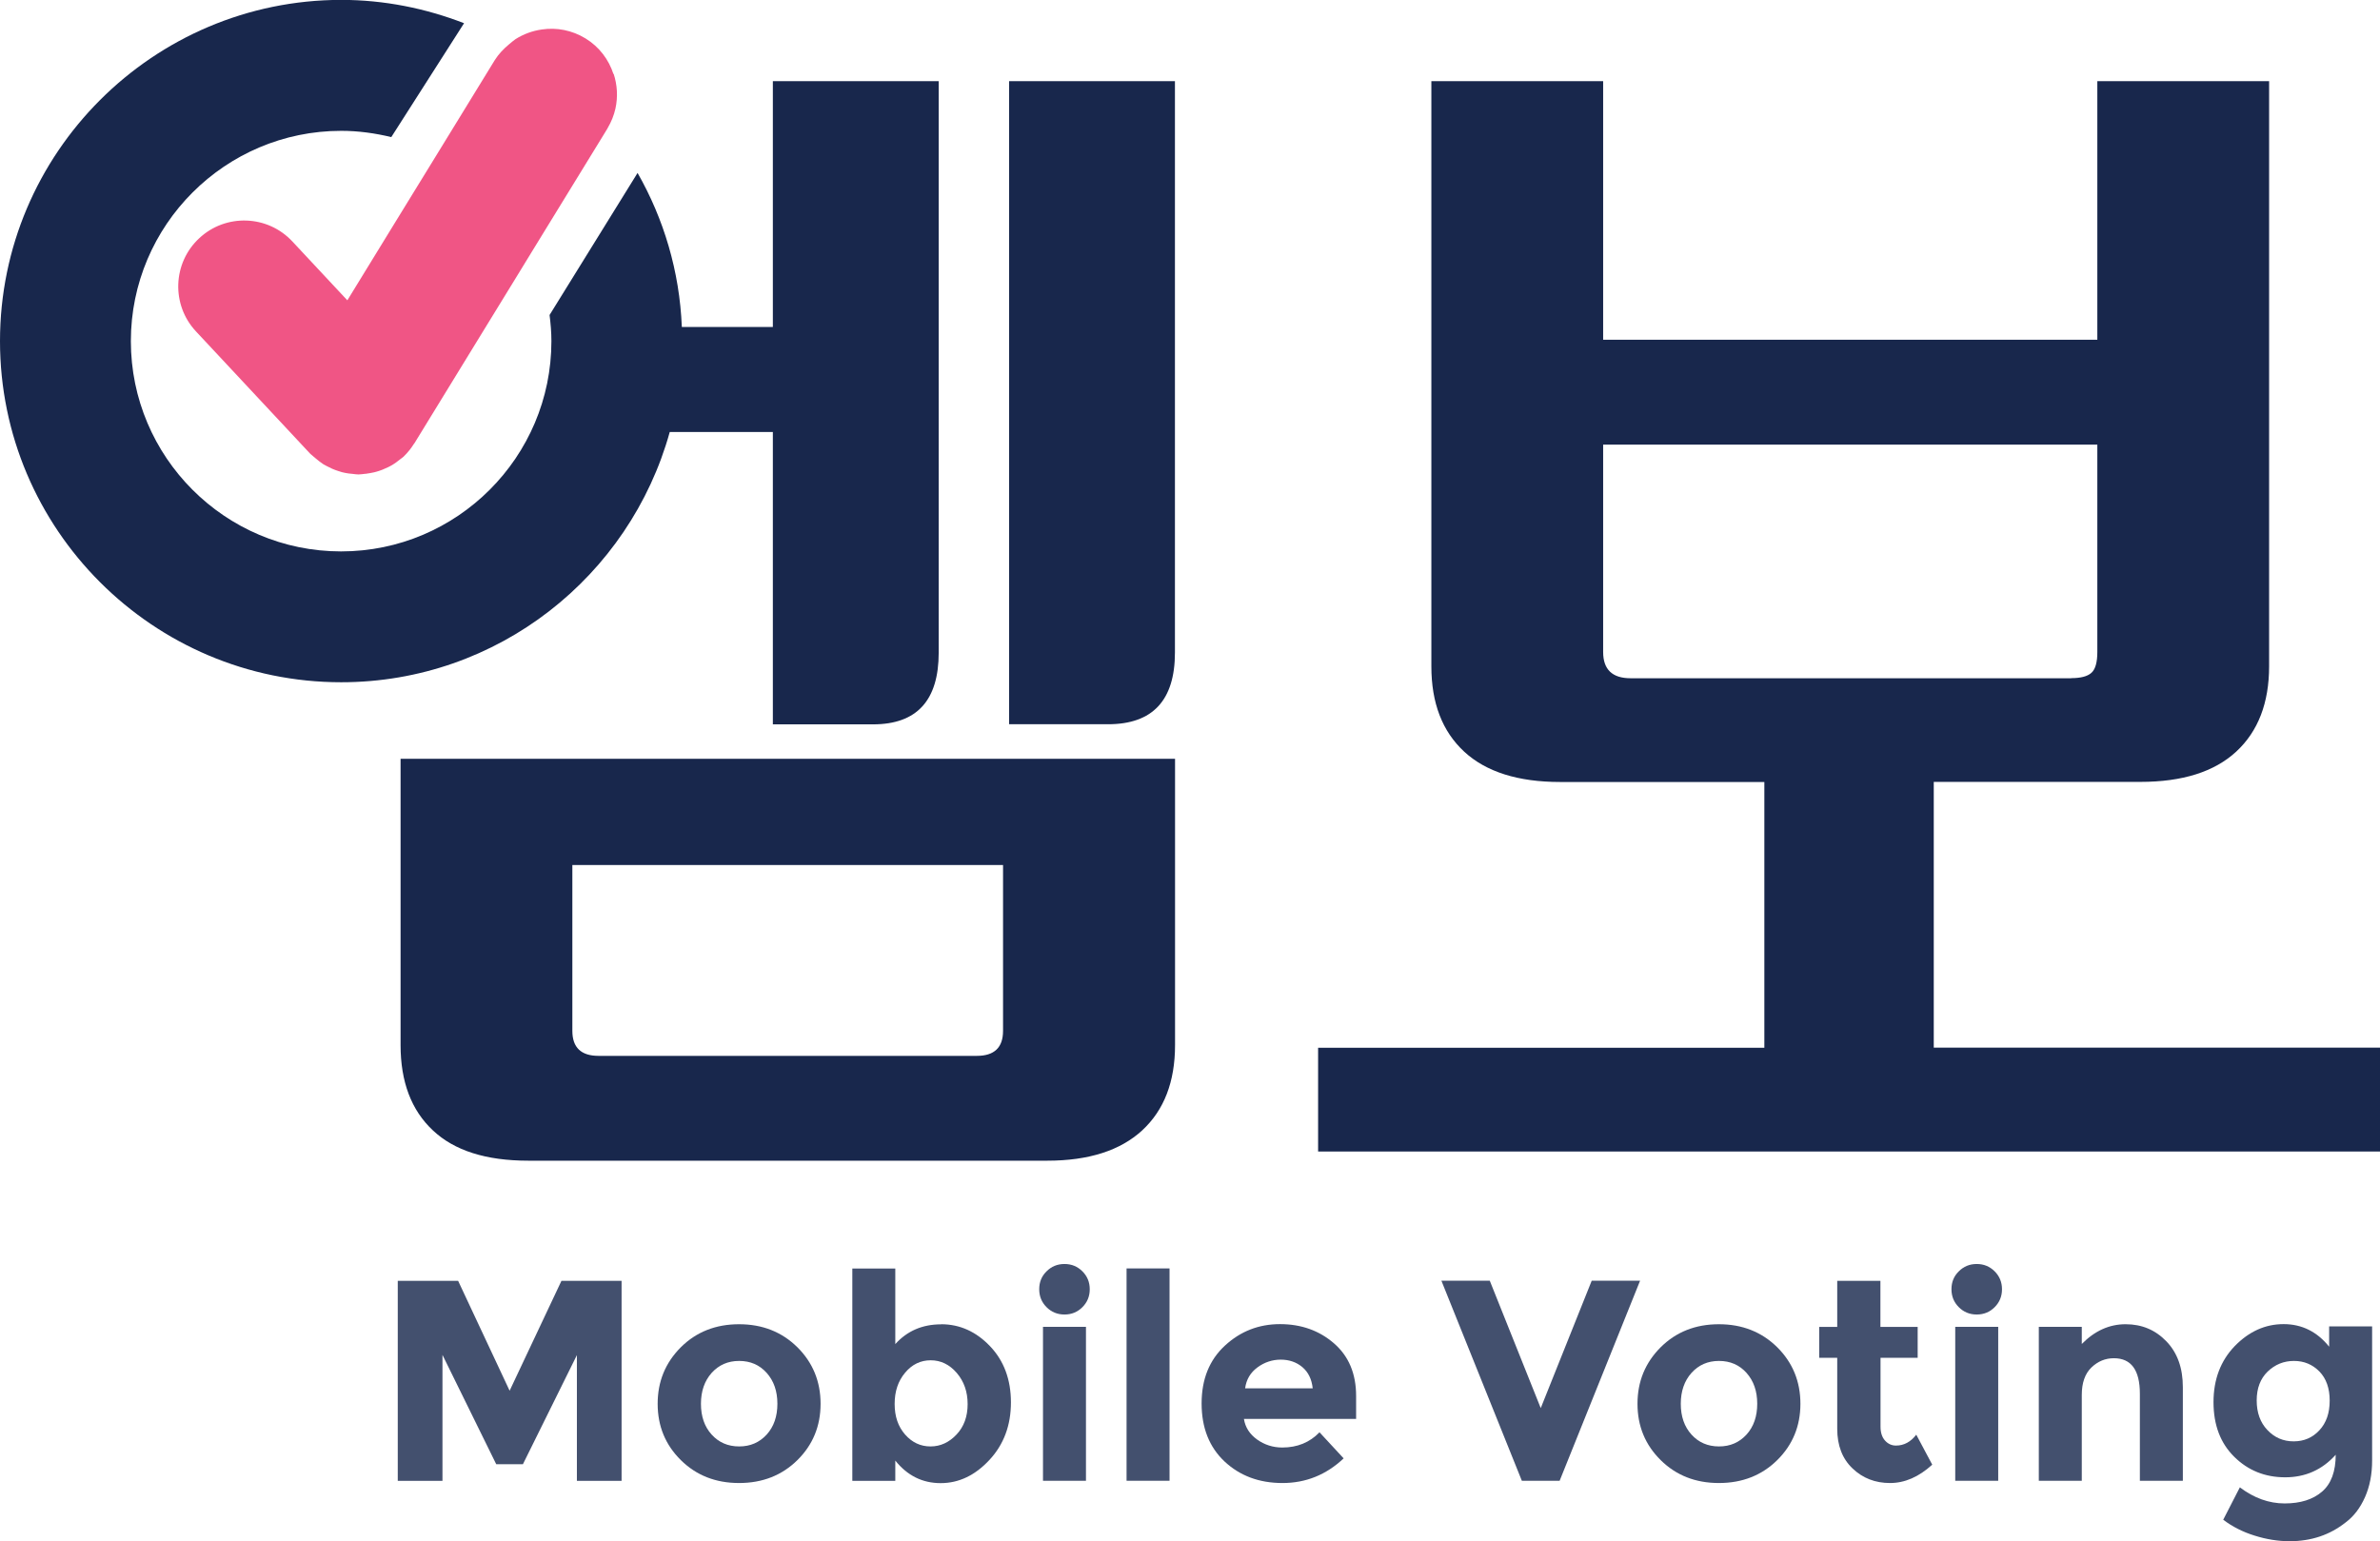
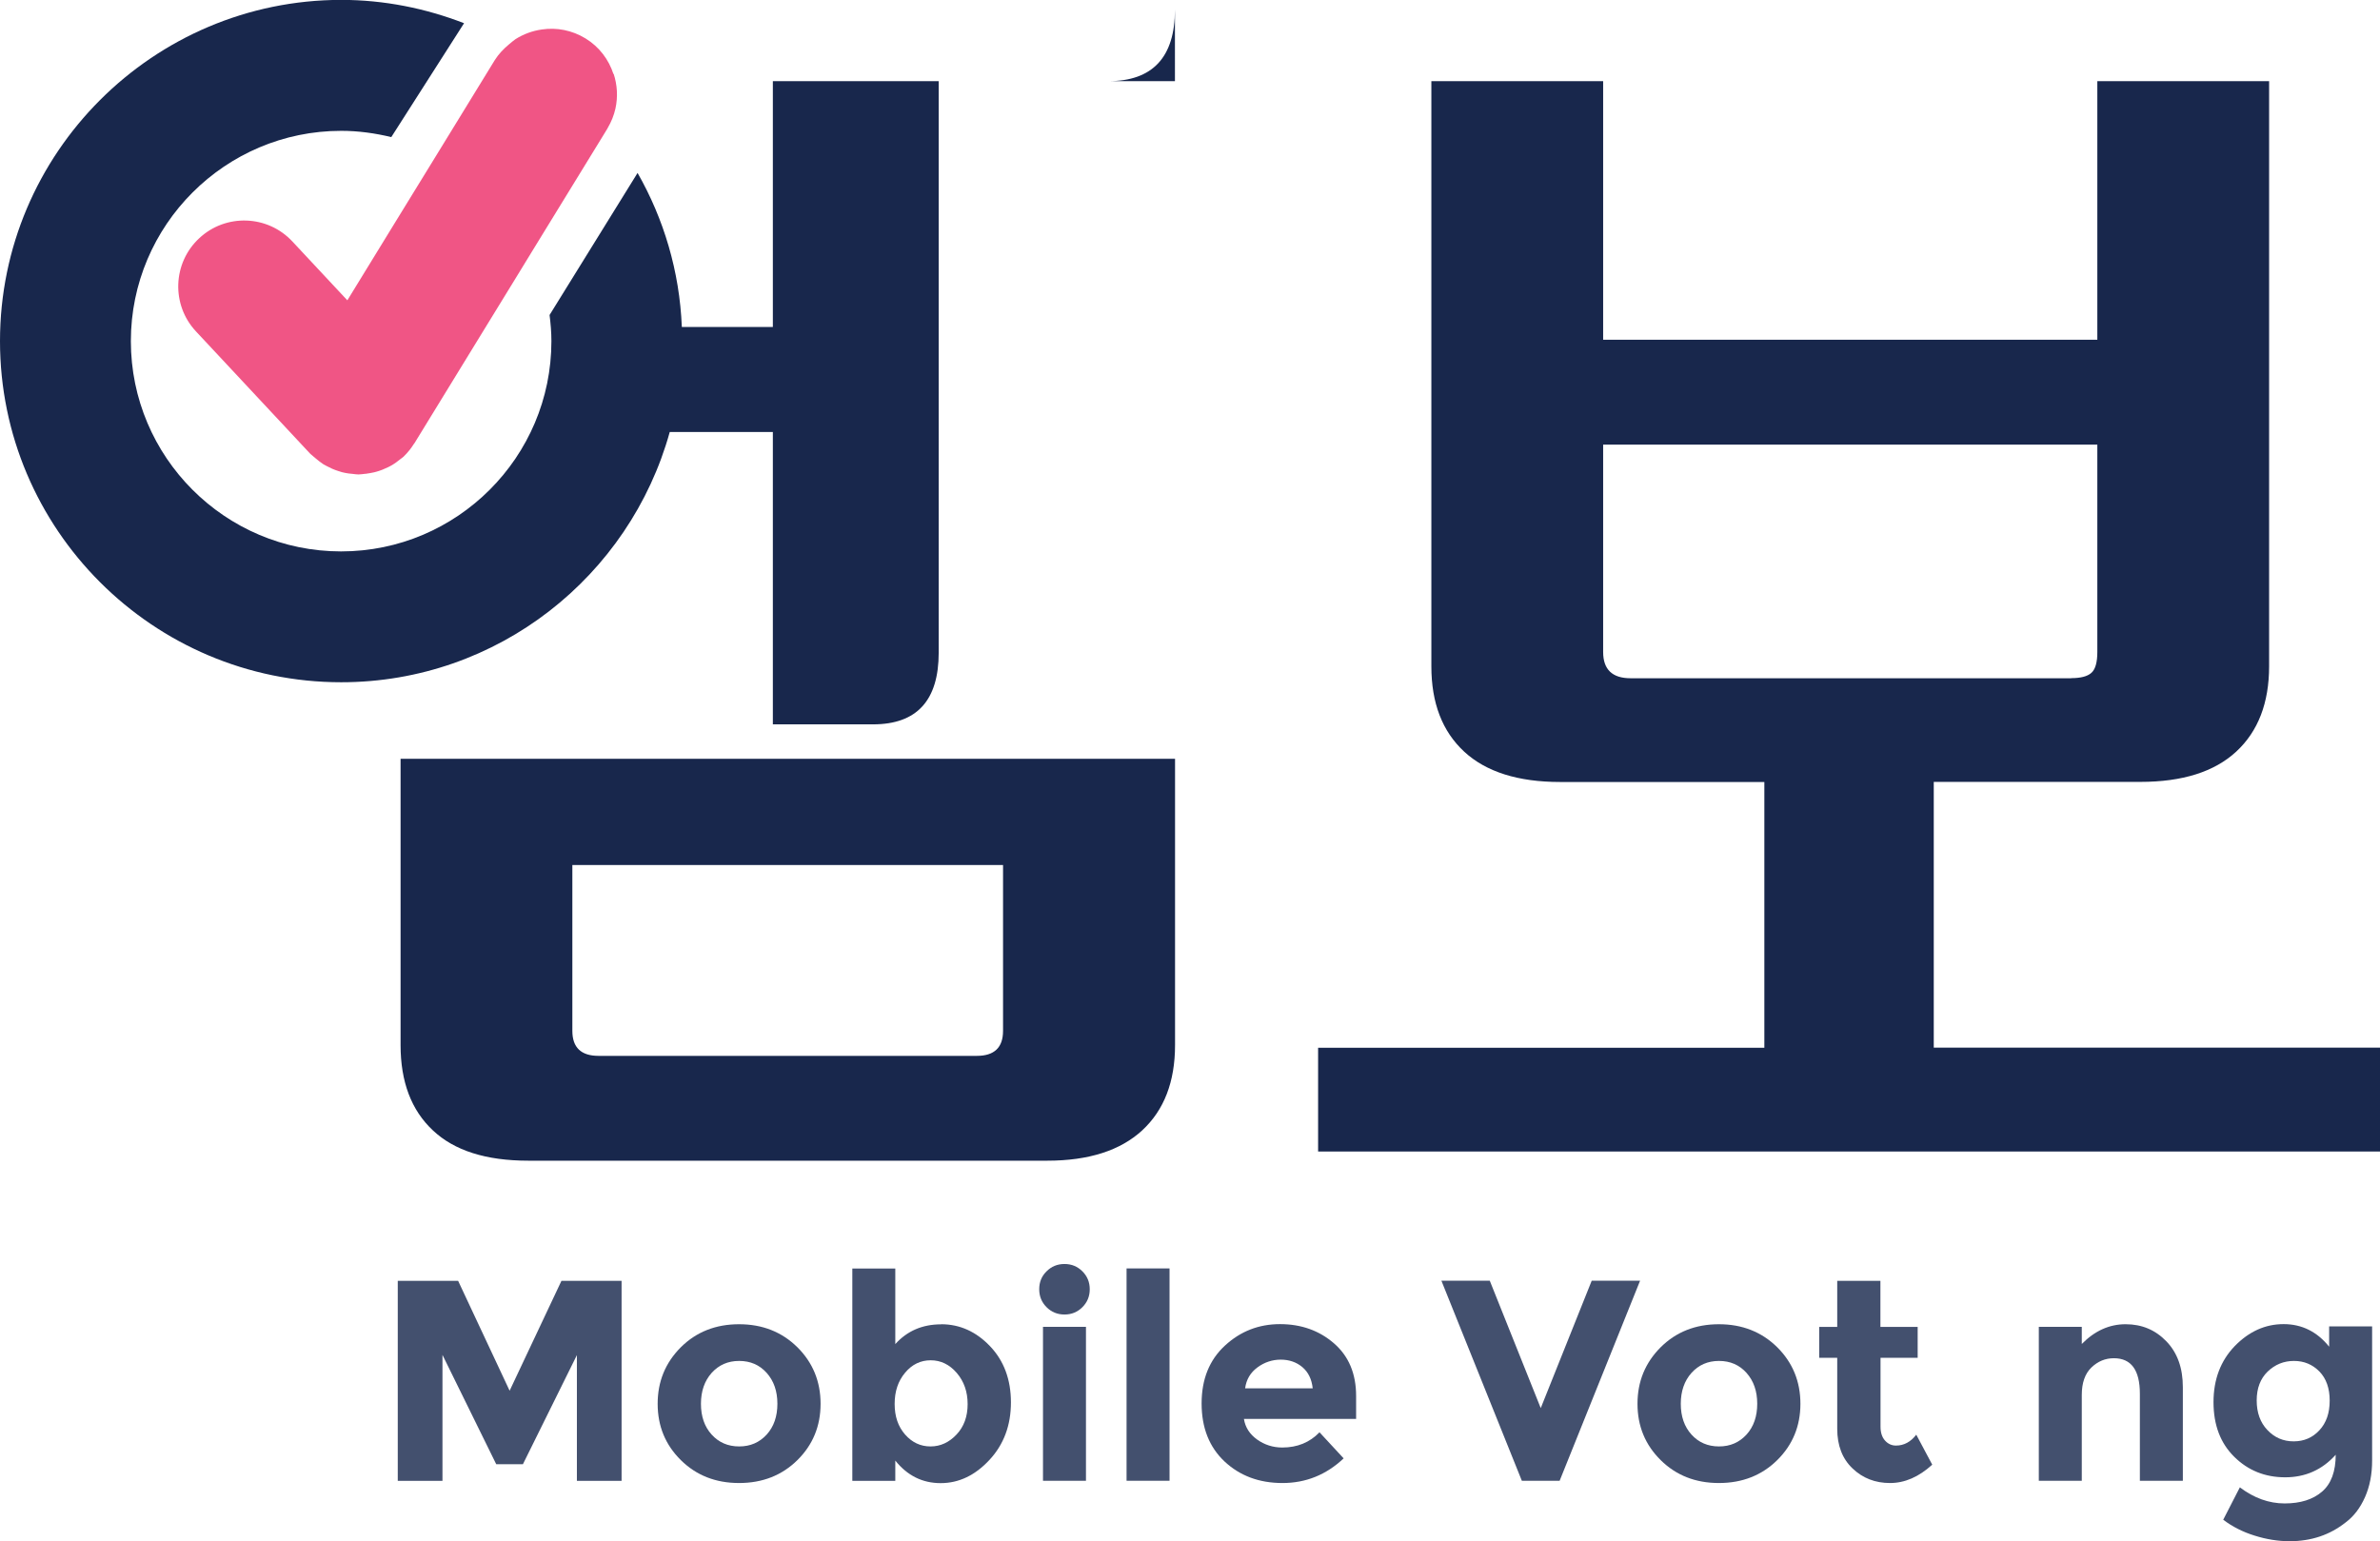
<svg xmlns="http://www.w3.org/2000/svg" id="_레이어_" data-name="&amp;lt;레이어&amp;gt;" viewBox="0 0 220.43 142.79">
  <defs>
    <style>
      .cls-1 {
        opacity: .81;
      }

      .cls-2 {
        fill: #f05585;
      }

      .cls-2, .cls-3 {
        stroke-width: 0px;
      }

      .cls-3 {
        fill: #18274c;
      }
    </style>
  </defs>
  <g class="cls-1">
    <path class="cls-3" d="m53.44,125.51l-5.01,10.13h-2.47l-4.98-10.13v11.67h-4.14v-18.53h5.59l4.77,10.18,4.8-10.18h5.57v18.53h-4.14v-11.67Z" />
    <path class="cls-3" d="m76,130.04c0,2.07-.72,3.81-2.15,5.22-1.43,1.41-3.23,2.12-5.4,2.12s-3.96-.71-5.39-2.12c-1.43-1.41-2.15-3.15-2.15-5.22s.72-3.81,2.15-5.24c1.43-1.42,3.23-2.13,5.39-2.13s3.96.71,5.4,2.13c1.43,1.42,2.15,3.17,2.15,5.24Zm-11.08,0c0,1.17.33,2.12.99,2.85.66.73,1.51,1.1,2.55,1.1s1.88-.37,2.55-1.1c.66-.73.99-1.68.99-2.85s-.33-2.12-.99-2.86c-.66-.74-1.51-1.11-2.55-1.11s-1.88.37-2.55,1.11c-.66.74-.99,1.7-.99,2.86Z" />
    <path class="cls-3" d="m87.16,122.67c1.73,0,3.24.68,4.53,2.03,1.29,1.35,1.94,3.09,1.94,5.21s-.66,3.9-1.99,5.33c-1.33,1.43-2.83,2.15-4.52,2.15s-3.09-.7-4.2-2.09v1.88h-3.98v-19.67h3.98v7c1.1-1.22,2.51-1.83,4.24-1.83Zm-4.3,7.38c0,1.16.32,2.1.97,2.84.64.73,1.43,1.1,2.35,1.1s1.72-.37,2.41-1.1c.69-.73,1.03-1.67,1.03-2.82s-.34-2.11-1.01-2.89c-.67-.78-1.48-1.17-2.41-1.17s-1.73.38-2.37,1.15c-.65.77-.97,1.73-.97,2.89Z" />
    <path class="cls-3" d="m96.93,121.09c-.45-.45-.68-1-.68-1.66s.22-1.21.68-1.66c.45-.45,1-.68,1.66-.68s1.21.23,1.66.68c.45.45.68,1,.68,1.66s-.23,1.21-.68,1.66c-.45.45-1,.68-1.66.68s-1.21-.23-1.66-.68Zm3.65,16.08h-3.98v-14.26h3.98v14.26Z" />
    <path class="cls-3" d="m108.32,137.17h-3.98v-19.67h3.98v19.67Z" />
    <path class="cls-3" d="m124.44,135.1c-1.61,1.52-3.5,2.28-5.66,2.28s-3.95-.67-5.37-2c-1.41-1.33-2.12-3.12-2.12-5.37s.72-4.03,2.16-5.36c1.44-1.33,3.14-1.99,5.1-1.99s3.63.59,5,1.78c1.37,1.19,2.05,2.81,2.05,4.88v2.12h-10.39c.12.78.53,1.41,1.22,1.91.69.49,1.47.74,2.33.74,1.4,0,2.54-.47,3.45-1.41l2.23,2.41Zm-3.82-8.46c-.55-.46-1.22-.69-2-.69s-1.51.24-2.16.72c-.65.48-1.03,1.12-1.14,1.94h6.26c-.09-.85-.41-1.5-.95-1.96Z" />
    <path class="cls-3" d="m142.7,130.44l4.72-11.8h4.48l-7.45,18.53h-3.5l-7.45-18.53h4.48l4.72,11.8Z" />
    <path class="cls-3" d="m166.75,130.04c0,2.07-.72,3.81-2.15,5.22-1.43,1.41-3.23,2.12-5.4,2.12s-3.96-.71-5.39-2.12c-1.43-1.41-2.15-3.15-2.15-5.22s.72-3.81,2.15-5.24c1.43-1.42,3.23-2.13,5.39-2.13s3.96.71,5.4,2.13c1.43,1.42,2.15,3.17,2.15,5.24Zm-11.08,0c0,1.17.33,2.12.99,2.85.66.73,1.51,1.1,2.55,1.1s1.88-.37,2.55-1.1c.66-.73.99-1.68.99-2.85s-.33-2.12-.99-2.86c-.66-.74-1.51-1.11-2.55-1.11s-1.88.37-2.55,1.11c-.66.74-.99,1.7-.99,2.86Z" />
    <path class="cls-3" d="m174.17,125.77v6.39c0,.55.14.98.42,1.29.28.31.62.46,1.01.46.74,0,1.37-.34,1.88-1.01l1.48,2.78c-1.24,1.13-2.54,1.7-3.91,1.7s-2.53-.45-3.47-1.35c-.95-.9-1.42-2.13-1.42-3.68v-6.57h-1.67v-2.86h1.67v-4.27h4v4.27h3.45v2.86h-3.45Z" />
-     <path class="cls-3" d="m181.42,121.09c-.45-.45-.68-1-.68-1.66s.22-1.21.68-1.66c.45-.45,1-.68,1.66-.68s1.21.23,1.66.68c.45.45.68,1,.68,1.66s-.23,1.21-.68,1.66c-.45.45-1,.68-1.66.68s-1.21-.23-1.66-.68Zm3.65,16.08h-3.98v-14.26h3.98v14.26Z" />
    <path class="cls-3" d="m192.81,129.22v7.95h-3.98v-14.26h3.98v1.59c1.2-1.22,2.55-1.83,4.06-1.83s2.76.53,3.78,1.59c1.02,1.06,1.52,2.47,1.52,4.24v8.67h-3.98v-8.06c0-2.19-.8-3.29-2.41-3.29-.79,0-1.49.29-2.08.86-.59.57-.89,1.42-.89,2.53Z" />
    <path class="cls-3" d="m216.33,134.76c-1.26,1.4-2.82,2.09-4.68,2.09s-3.44-.63-4.72-1.9c-1.28-1.26-1.92-2.95-1.92-5.06s.66-3.84,1.97-5.2c1.32-1.35,2.82-2.03,4.52-2.03s3.1.7,4.22,2.09v-1.88h3.98v12.43c0,1.27-.22,2.4-.66,3.39-.44.99-1.03,1.77-1.78,2.33-1.47,1.17-3.2,1.75-5.2,1.75-1.06,0-2.14-.17-3.25-.52-1.1-.34-2.07-.84-2.9-1.47l1.54-3c1.31.99,2.69,1.49,4.15,1.49s2.61-.36,3.46-1.09c.85-.73,1.27-1.87,1.27-3.45Zm-.56-5.02c0-1.14-.32-2.04-.95-2.69-.64-.65-1.42-.98-2.36-.98s-1.75.33-2.43.98c-.68.66-1.02,1.55-1.02,2.68s.33,2.05.99,2.74c.66.7,1.47,1.05,2.43,1.05s1.75-.34,2.39-1.03c.64-.69.95-1.6.95-2.74Z" />
  </g>
  <path class="cls-2" d="m56.82,6.87c-.43-1.33-1.3-2.52-2.59-3.31-1.26-.77-2.68-1.03-4.04-.83-.87.12-1.71.43-2.45.9-.21.14-.4.32-.6.48-.49.41-.95.88-1.31,1.45l-5.35,8.72-2.15,3.5-1.88,3.06-4.28,6.98-5.09-5.45c-2.3-2.47-6.17-2.6-8.63-.3-2.47,2.3-2.6,6.17-.3,8.63l10.57,11.32c.06.07.14.11.21.18.09.09.19.16.28.24.24.2.48.4.73.56.02.01.03.02.05.03.1.06.2.1.3.16.32.17.65.32,1,.43.13.04.25.08.38.12.2.05.4.09.61.12.13.02.26.03.39.04.18.02.35.05.53.05.21,0,.42-.04.63-.06.06,0,.11,0,.17-.02.22-.03.44-.07.66-.12.06-.02.13-.04.19-.05.37-.1.74-.25,1.09-.42.08-.04.17-.08.25-.13.17-.09.33-.2.49-.31.13-.09.26-.19.39-.3.1-.08.21-.15.31-.24.2-.19.38-.4.55-.61,0,0,0,0,.01-.01.13-.16.25-.34.36-.51.03-.05.07-.1.11-.15l.17-.28s0,0,0,0l6.67-10.88,2.62-4.27,1.37-2.24.92-1.5,5.54-9.03.55-.9s.02-.04.03-.06c.34-.57.58-1.18.72-1.8.24-1.09.17-2.2-.17-3.24Z" />
  <g>
    <path class="cls-3" d="m71.58,30.29h-8.43c-.21-5.18-1.68-10.03-4.1-14.27l-8.15,13.16c.1.8.17,1.6.17,2.42,0,10.74-8.74,19.48-19.48,19.48s-19.47-8.74-19.47-19.48S20.86,12.12,31.6,12.12c1.6,0,3.15.22,4.64.58l6.74-10.55c-3.54-1.37-7.37-2.16-11.38-2.16C14.18,0,0,14.18,0,31.6s14.18,31.6,31.6,31.6c14.51,0,26.73-9.84,30.43-23.18h9.55v27.08h9.28c4.05,0,6.08-2.21,6.08-6.64V7.52h-15.36v22.77Z" />
-     <path class="cls-3" d="m93.46,7.52v59.57h9.17c4.12,0,6.19-2.21,6.19-6.64V7.52h-15.36Z" />
+     <path class="cls-3" d="m93.46,7.52h9.17c4.12,0,6.19-2.21,6.19-6.64V7.52h-15.36Z" />
  </g>
  <path class="cls-3" d="m37.1,96.81c0,3.39.99,6.03,2.99,7.9,1.99,1.88,4.93,2.81,8.84,2.81h48.07c3.83,0,6.76-.94,8.79-2.81,2.03-1.88,3.04-4.51,3.04-7.9v-26.52H37.1v26.52Zm15.91-16.68h39.89v15.36c0,1.55-.81,2.32-2.43,2.32h-35.03c-1.62,0-2.43-.77-2.43-2.32v-15.36Z" />
  <path class="cls-3" d="m220.43,106.67h-98.35v-9.61h41.33v-24.62h-18.91c-3.9,0-6.87-.94-8.89-2.81-2.03-1.88-3.04-4.51-3.04-7.9V7.52h15.91v23.95h45.77V7.52h15.91v54.2c0,3.39-1.02,6.03-3.04,7.9-2.03,1.88-4.99,2.81-8.89,2.81h-19.13v24.62h41.33v9.61Zm-28.61-43.85c.89,0,1.51-.16,1.88-.49.37-.33.55-.98.55-1.93v-19.21h-45.77v19.21c0,1.62.85,2.43,2.54,2.43h40.8Z" />
</svg>